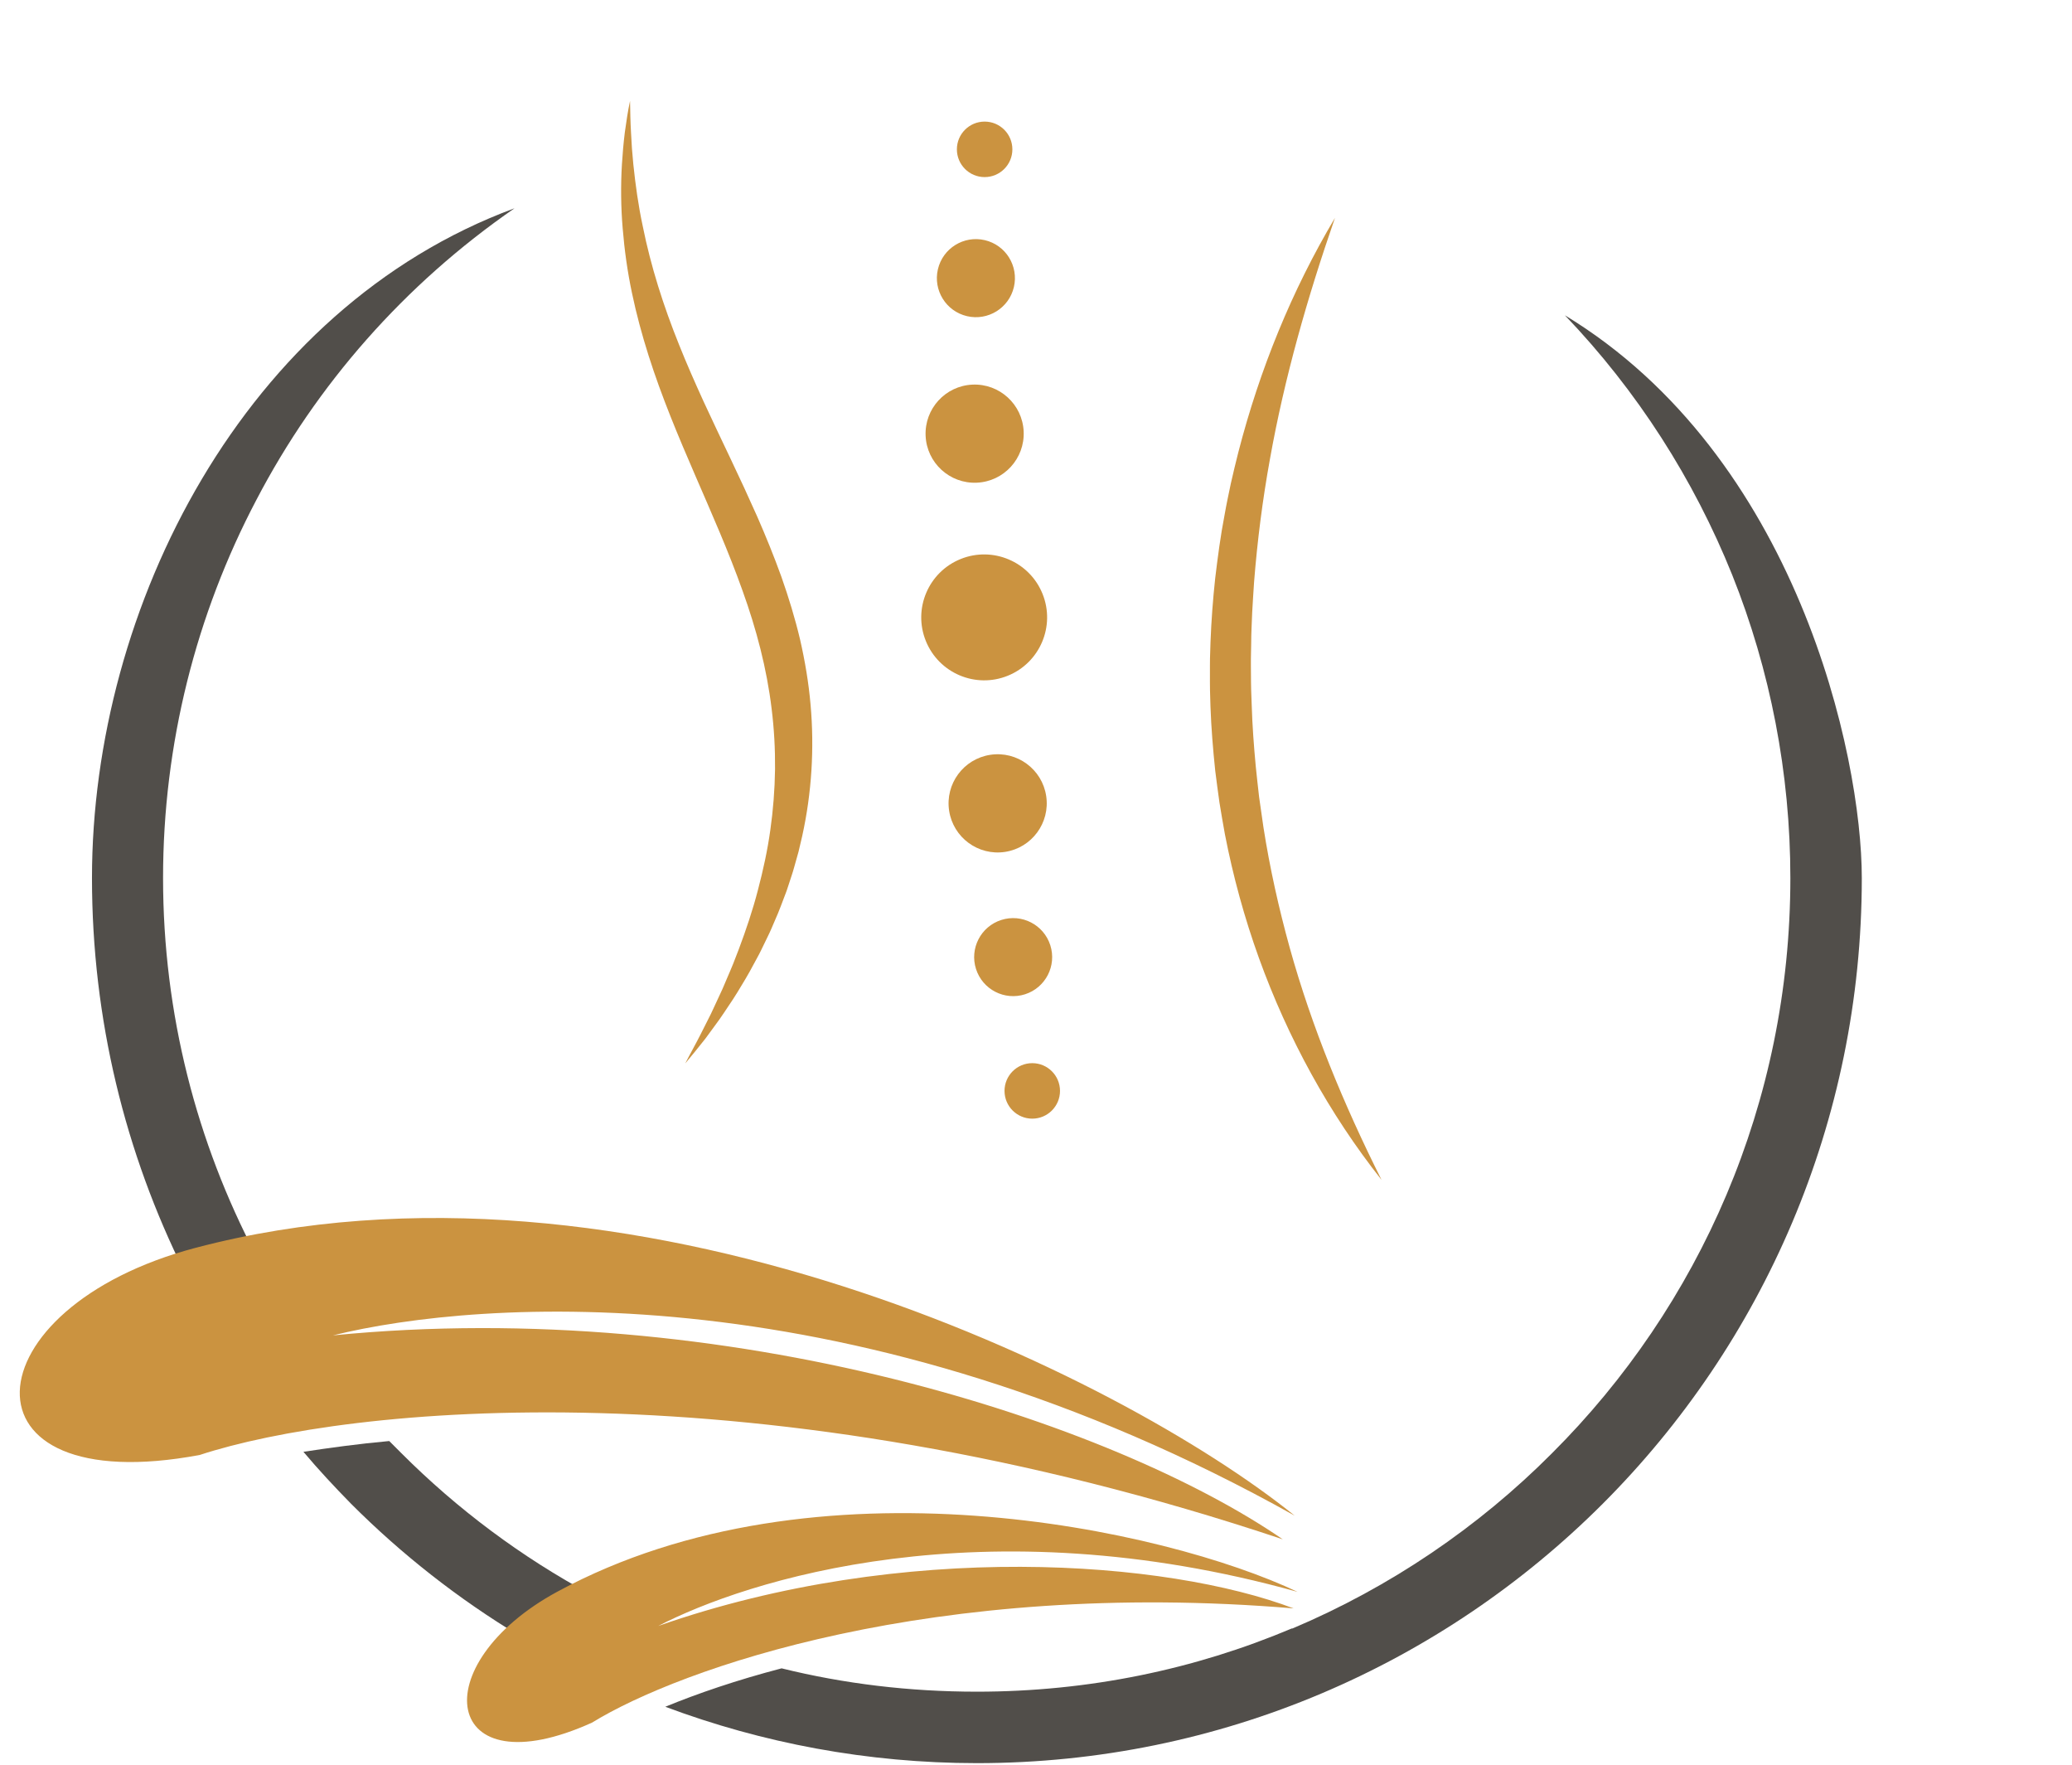
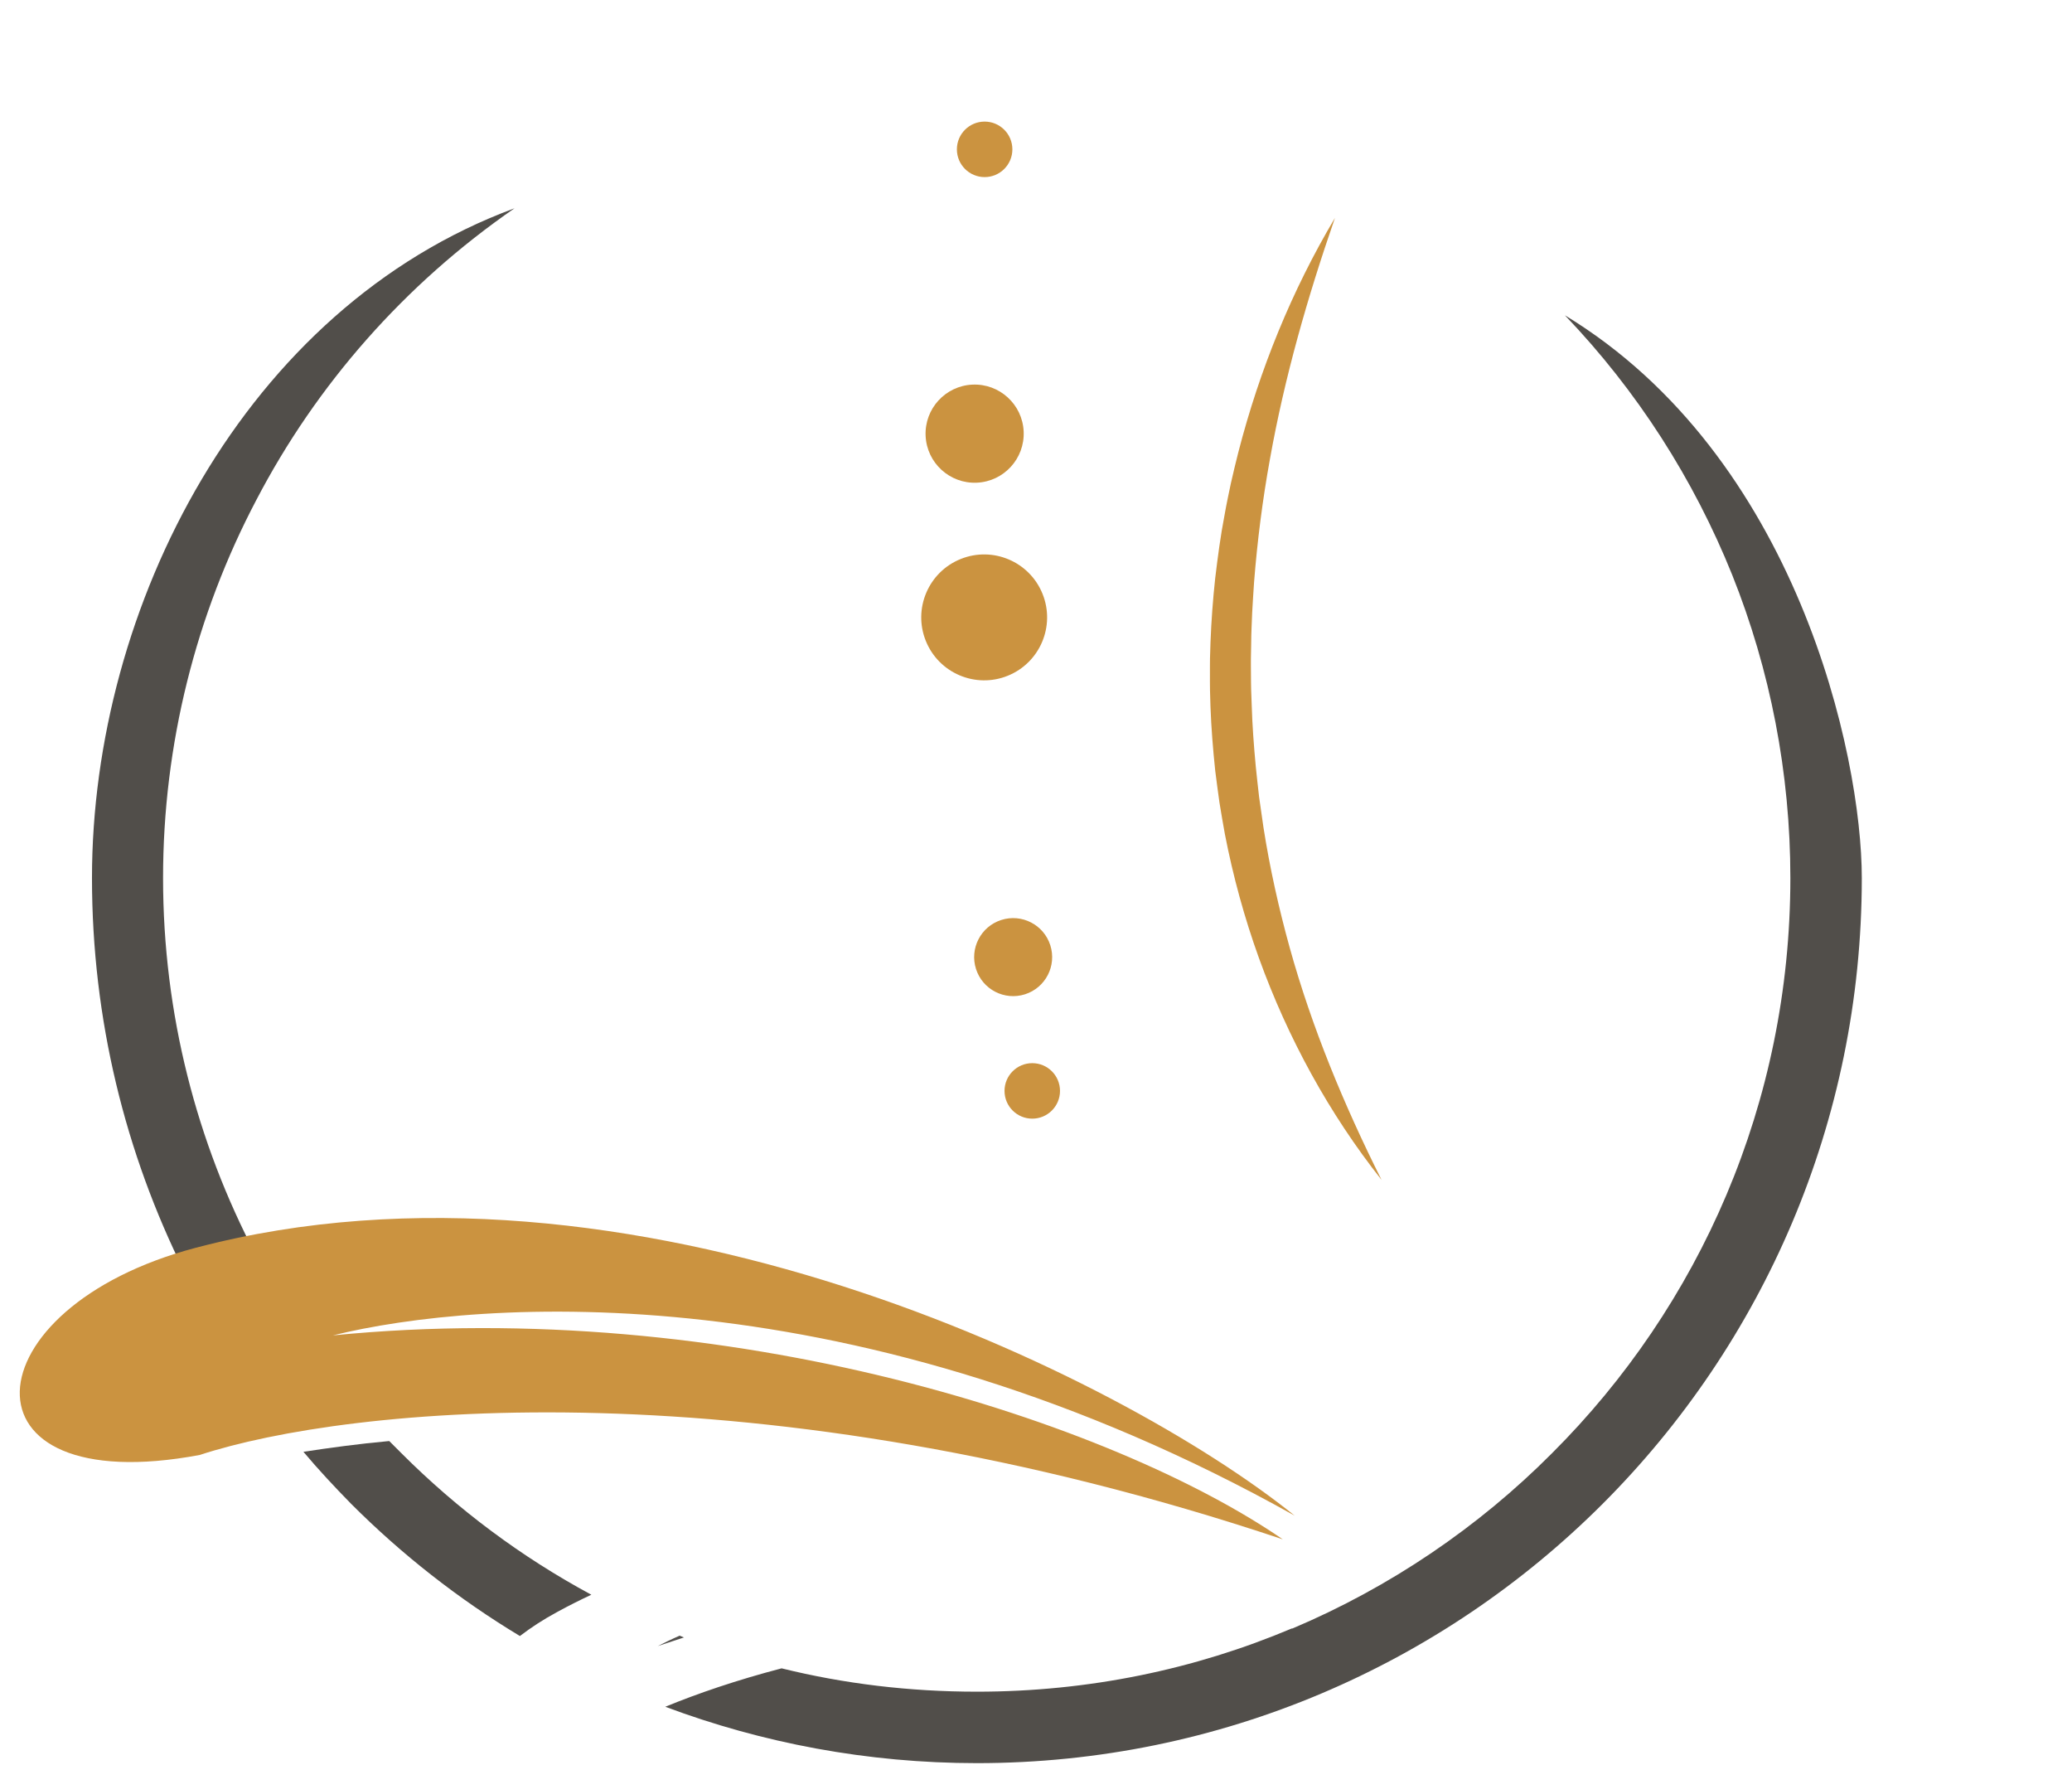
<svg xmlns="http://www.w3.org/2000/svg" xmlns:ns1="http://sodipodi.sourceforge.net/DTD/sodipodi-0.dtd" xmlns:ns2="http://www.inkscape.org/namespaces/inkscape" id="Layer_3" enable-background="new 0 0 64 64" height="238.266" viewBox="0 0 34.971 29.783" width="279.771" version="1.1" ns1:docname="osteopathe-2.svg" ns2:version="1.2.2 (b0a8486541, 2022-12-01)">
  <defs id="defs8692" />
  <ns1:namedview id="namedview8690" pagecolor="#ffffff" bordercolor="#666666" borderopacity="1.0" ns2:showpageshadow="2" ns2:pageopacity="0.0" ns2:pagecheckerboard="0" ns2:deskcolor="#d1d1d1" showgrid="false" ns2:zoom="1.158716" ns2:cx="-35.815506" ns2:cy="34.520969" ns2:window-width="1920" ns2:window-height="1011" ns2:window-x="0" ns2:window-y="32" ns2:window-maximized="1" ns2:current-layer="Layer_3" showguides="true">
    <ns1:guide position="20.596,9.569" orientation="0,-1" id="guide11983" ns2:locked="false" />
    <ns1:guide position="11.595,24.825" orientation="1,0" id="guide11985" ns2:locked="false" />
  </ns1:namedview>
  <g id="g10602" transform="translate(-77.538,-28.935)">
    <g id="g4228" transform="matrix(0.027,0,0,-0.027,89.009,56.534)" style="fill:#514e4a;fill-opacity:1">
      <path d="M 0,0 2.693,-1.122 C -2.693,-2.918 -8.079,-4.713 -13.688,-6.509 -9.649,-4.488 -5.161,-2.244 0,0 m -309.459,227.101 c -37.027,74.279 -57.897,157.983 -57.897,246.4 0,169.204 95.149,356.137 264.128,418.522 -68.893,-47.575 -123.873,-110.409 -161.349,-182.22 -37.701,-71.586 -58.346,-152.597 -58.346,-236.302 0,-85.05 21.094,-165.389 58.121,-235.853 -12.791,-2.468 -25.358,-5.386 -37.925,-8.527 z M -99.861,-0.225 c -38.374,23.115 -73.831,50.941 -105.472,82.582 -10.323,10.547 -20.421,21.319 -29.847,32.539 16.158,2.469 34.11,4.938 53.634,6.733 2.468,-2.469 5.161,-5.161 7.629,-7.63 35.008,-35.008 74.953,-64.854 118.713,-88.417 -7.181,-3.366 -14.362,-6.957 -21.319,-10.771 -8.752,-4.713 -16.606,-9.874 -23.338,-15.036 M 738.977,473.501 C 738.977,320.903 677.041,182.443 576.955,82.357 476.868,-17.729 338.408,-79.665 185.811,-79.665 c -68.445,0 -134.197,12.566 -194.787,35.231 20.197,8.304 44.433,16.607 72.708,24.012 39.047,-9.649 79.89,-14.586 122.079,-14.586 69.79,0 136.215,13.913 196.806,39.495 h 0.897 -0.449 c 61.039,25.808 116.244,63.284 162.248,109.512 92.231,92.007 149.007,219.022 149.007,359.502 0,65.527 -12.567,129.933 -36.355,189.401 -24.011,59.693 -59.243,114.897 -104.574,162.247 144.968,-87.968 185.586,-274.9 185.586,-351.648" style="fill:#514e4a;fill-opacity:1;fill-rule:nonzero;stroke:none" id="path4230" />
    </g>
    <g id="g4232" transform="matrix(0.027,0,0,-0.027,99.389,54.509)" style="fill:#cb9340;fill-opacity:1">
      <path d="m 0,0 c -109.063,87.968 -415.829,238.771 -686.915,167.409 -142.274,-37.477 -151.924,-158.432 2.469,-129.484 92.456,30.295 349.179,57 677.04,-52.737 C -114.225,58.57 -353.668,137.113 -601.19,112.653 -509.408,135.318 -272.881,152.822 0,0" style="fill:#cb9340;fill-opacity:1;fill-rule:evenodd;stroke:none" id="path4234" />
    </g>
    <g id="g4236" transform="matrix(0.027,0,0,-0.027,99.438,55.795)" style="fill:#cb9340;fill-opacity:1">
-       <path d="m 0,0 c -82.807,39.271 -301.156,87.52 -462.506,0.225 -84.602,-45.78 -72.035,-124.323 21.544,-81.91 54.306,33.437 213.187,90.212 438.493,71.362 C -81.685,19.748 -245.952,32.539 -399.671,-21.319 -344.691,7.181 -197.031,54.979 0,0" style="fill:#cb9340;fill-opacity:1;fill-rule:evenodd;stroke:none" id="path4238" />
-     </g>
+       </g>
  </g>
  <g id="g19430" transform="matrix(0.028,0,0,0.028,-1.915,-12.097)" style="fill:#cb9340;fill-opacity:1">
-     <circle transform="matrix(0.228,-0.974,0.974,0.228,-76.844,1102.084)" cx="656.168" cy="599.473" id="ellipse19410" r="23.516" style="fill:#cb9340;fill-opacity:1" />
    <circle transform="matrix(0.999,-0.045,0.045,0.999,-30.812,30.53)" cx="656.168" cy="693.056" id="ellipse19412" r="29.58" style="fill:#cb9340;fill-opacity:1" />
    <circle transform="matrix(0.952,-0.305,0.305,0.952,-275.31,254.972)" cx="679.138" cy="1009.433" id="ellipse19414" r="23.516" style="fill:#cb9340;fill-opacity:1" />
    <path d="m 690.622,1072.713 c -9.236,0 -16.723,7.487 -16.723,16.723 0,9.236 7.487,16.723 16.723,16.723 9.236,0 16.723,-7.487 16.723,-16.723 0,-9.236 -7.487,-16.723 -16.723,-16.723 z" id="path19416" style="fill:#cb9340;fill-opacity:1" />
    <circle cx="661.91" cy="522.034" r="16.723" id="circle19418" style="fill:#cb9340;fill-opacity:1" />
-     <circle transform="matrix(0.989,-0.15,0.15,0.989,-129.817,110.812)" cx="669.567" cy="915.85" id="ellipse19420" r="29.58" style="fill:#cb9340;fill-opacity:1" />
    <circle transform="matrix(0.927,-0.374,0.374,0.927,-252.818,305.913)" cx="661.91" cy="804.453" id="ellipse19422" r="37.946" style="fill:#cb9340;fill-opacity:1" />
    <g id="g19428" style="fill:#cb9340;fill-opacity:1">
-       <path d="m 448.167,492.822 c 0.114,6.405 0.211,12.775 0.592,19.127 0.292,6.347 0.731,12.668 1.376,18.956 1.307,12.57 3.036,25.023 5.665,37.273 4.922,24.551 12.555,48.316 21.872,71.482 4.624,11.601 9.69,23.057 14.911,34.503 5.288,11.416 10.702,22.85 16.185,34.339 5.489,11.486 10.852,23.123 16.101,34.912 5.177,11.82 10.073,23.866 14.52,36.172 4.351,12.338 8.222,24.944 11.272,37.821 2.943,12.898 5.176,26.026 6.322,39.269 2.358,26.475 0.668,53.299 -5.007,79.059 l -2.26,9.618 -2.672,9.493 c -0.843,3.174 -1.985,6.256 -2.963,9.382 l -1.539,4.665 -1.74,4.59 c -1.188,3.047 -2.26,6.134 -3.543,9.135 l -3.858,8.985 c -1.266,2.999 -2.792,5.882 -4.174,8.821 -1.433,2.917 -2.769,5.873 -4.369,8.7 l -4.641,8.539 c -1.54,2.844 -3.264,5.587 -4.92,8.36 -3.268,5.572 -6.829,10.954 -10.461,16.271 -1.761,2.691 -3.652,5.296 -5.565,7.881 l -5.691,7.766 c -3.97,5.049 -8.021,10.02 -12.121,14.924 2.909,-5.725 6.065,-11.256 8.943,-16.939 l 4.299,-8.512 c 1.449,-2.821 2.871,-5.653 4.154,-8.556 l 3.993,-8.608 c 1.387,-2.833 2.514,-5.795 3.781,-8.678 1.196,-2.918 2.556,-5.752 3.676,-8.693 l 3.405,-8.782 c 4.394,-11.741 8.402,-23.575 11.515,-35.597 3.161,-12.001 5.814,-24.085 7.502,-36.269 1.725,-12.174 2.675,-24.401 2.844,-36.607 0.114,-12.21 -0.559,-24.4 -2.06,-36.482 -2.913,-24.185 -9.167,-47.925 -17.558,-71.215 -16.572,-46.631 -40.9,-92.02 -56.641,-141.701 -3.926,-12.384 -7.343,-24.974 -10.003,-37.729 -2.692,-12.749 -4.503,-25.686 -5.559,-38.633 -1.103,-12.943 -1.243,-25.94 -0.472,-38.825 0.395,-6.443 0.96,-12.858 1.744,-19.235 0.873,-6.372 1.828,-12.711 3.145,-18.982 z" id="path19424" style="fill:#cb9340;fill-opacity:1" />
      <path d="m 873.086,563.345 c -16.625,48 -30.45,96.317 -39.206,145.416 -4.454,24.517 -7.589,49.189 -9.542,73.9 -0.372,6.186 -0.85,12.363 -1.154,18.547 -0.208,6.188 -0.603,12.368 -0.6,18.558 l -0.171,9.278 c -0.04,3.092 0.03,6.184 0.038,9.276 0.042,3.091 0.003,6.185 0.109,9.274 l 0.338,9.267 c 0.369,12.359 1.29,24.69 2.445,36.998 0.577,6.154 1.351,12.287 2.014,18.436 l 2.631,18.366 c 3.825,24.452 9.226,48.67 15.862,72.628 13.333,47.937 32.545,94.35 55.312,139.763 -31.547,-39.865 -56.458,-85.375 -73.943,-133.788 -8.729,-24.216 -15.56,-49.176 -20.479,-74.531 -1.194,-6.344 -2.209,-12.723 -3.281,-19.093 -0.848,-6.401 -1.803,-12.793 -2.557,-19.209 -1.341,-12.85 -2.396,-25.735 -2.862,-38.647 l -0.277,-9.685 c -0.084,-3.228 -0.023,-6.458 -0.041,-9.686 0.016,-3.228 -0.029,-6.458 0.037,-9.685 l 0.298,-9.678 c 0.494,-12.899 1.451,-25.772 2.837,-38.588 1.554,-12.796 3.204,-25.578 5.664,-38.215 1.094,-6.34 2.464,-12.626 3.775,-18.917 1.462,-6.26 2.874,-12.527 4.498,-18.739 12.815,-49.724 32.258,-97.56 58.255,-141.246 z" id="path19426" style="fill:#cb9340;fill-opacity:1" />
    </g>
  </g>
</svg>